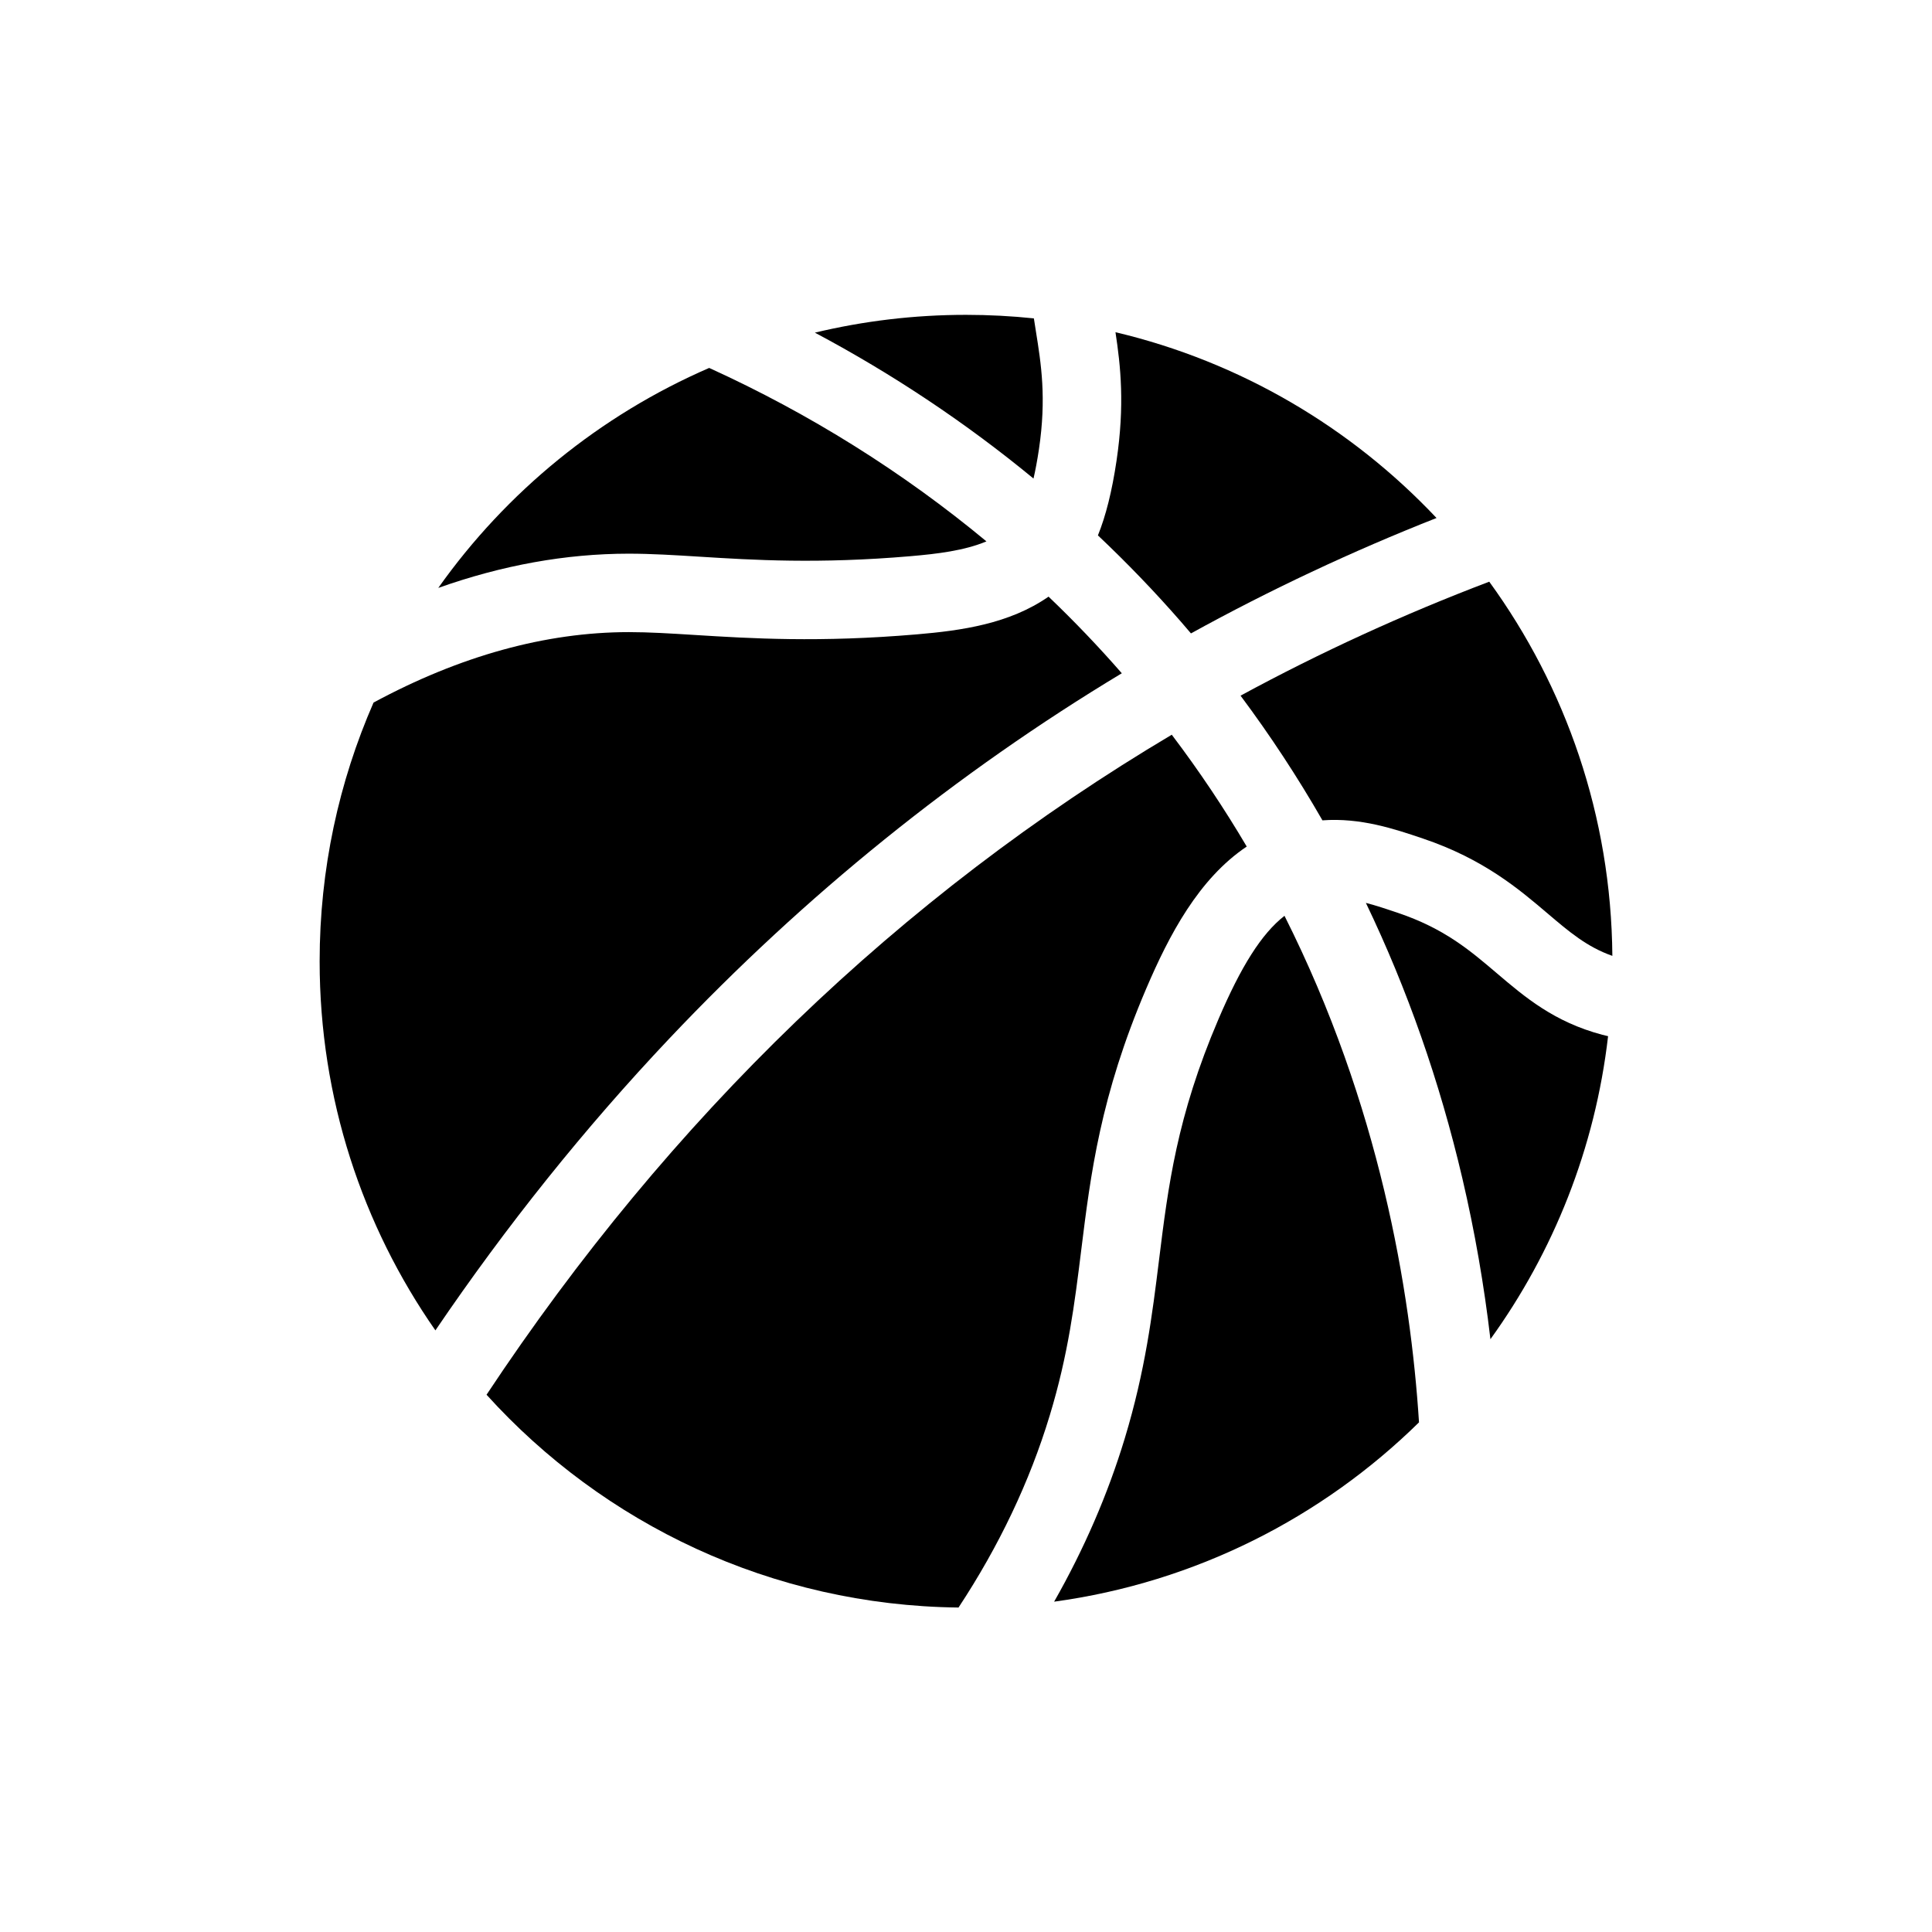
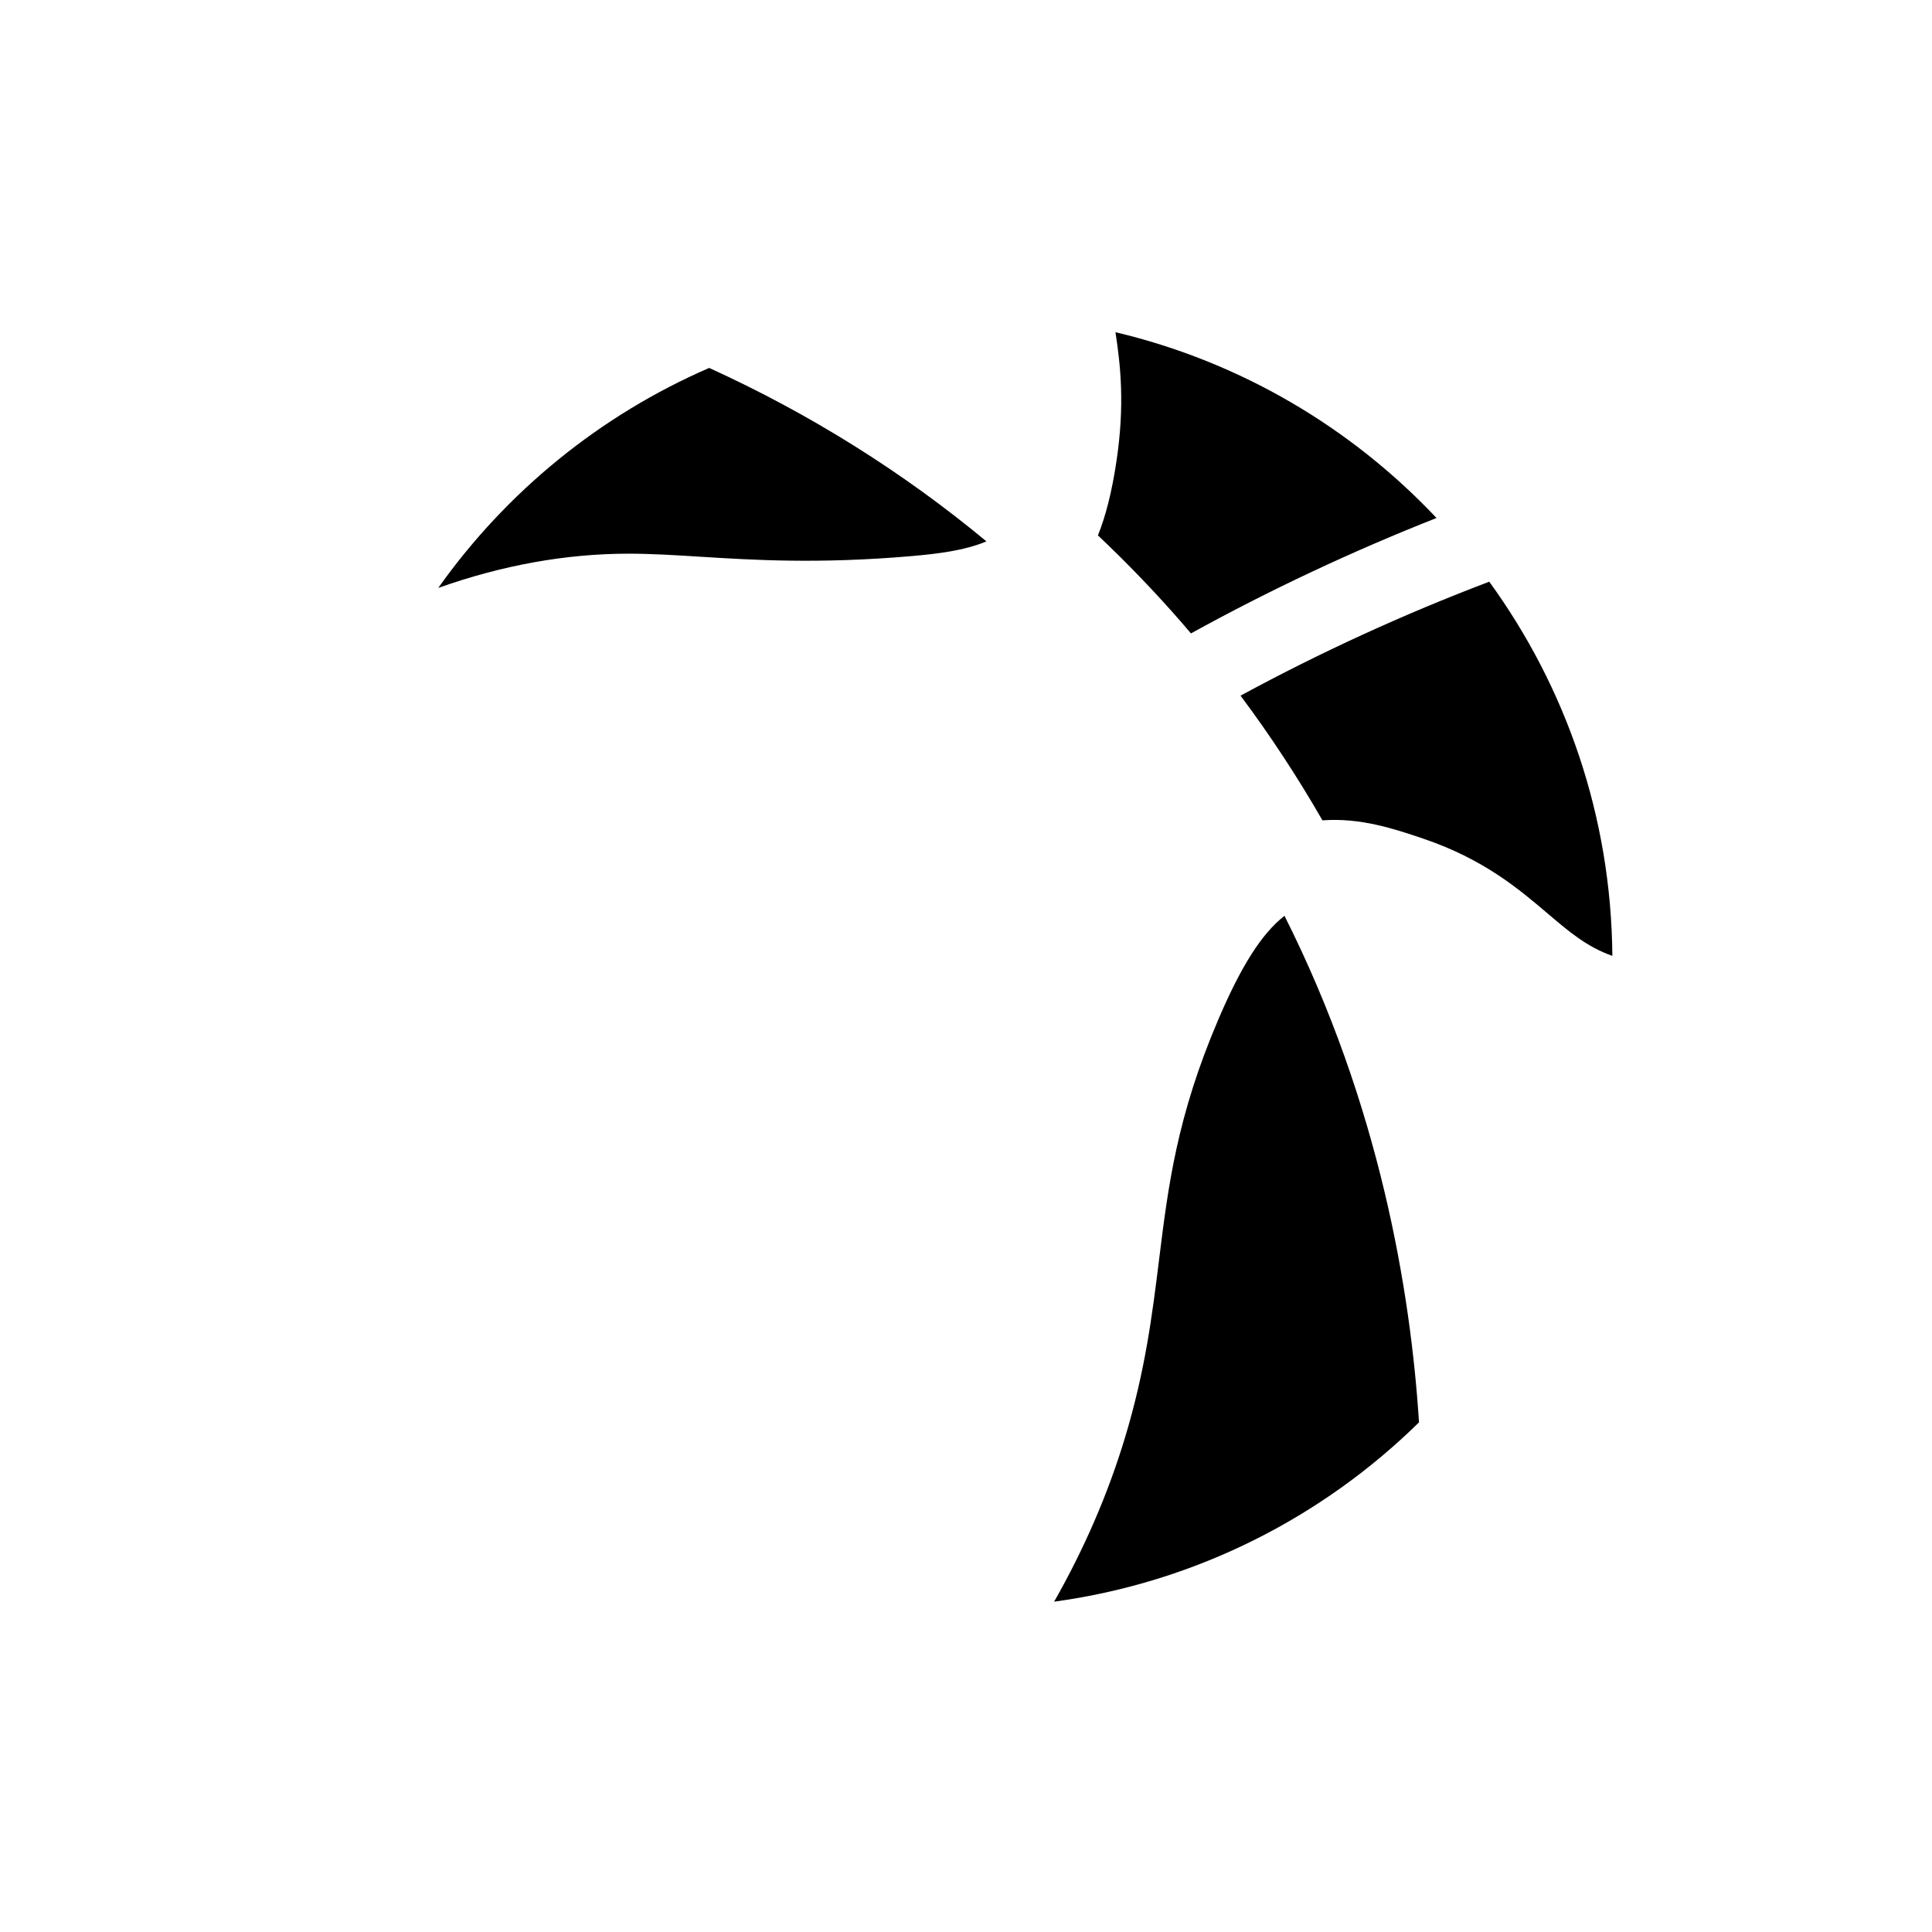
<svg xmlns="http://www.w3.org/2000/svg" fill="#000000" width="800px" height="800px" version="1.1" viewBox="144 144 512 512">
  <g>
-     <path d="m568.64 418.23c-12.789-3.394-20.52-9.977-27.996-16.336-7.152-6.086-13.902-11.832-26.191-15.98-2.949-0.996-5.754-1.938-8.48-2.641 10.984 22.879 19.543 47.262 25.574 73.035 3.266 13.941 5.75 28.242 7.43 42.594 16.684-23.109 27.742-50.543 31.18-80.305-0.508-0.121-1.016-0.234-1.516-0.367z" />
    <path d="m451.16 477.87c-1.789 14.438-3.641 29.367-9.09 47.332-4.488 14.797-10.758 29.27-18.715 43.258 37.438-5.102 71.02-22.293 96.695-47.52-2.227-34.875-10.465-84.195-35.648-134.24-6.07 4.734-11.504 13.367-17.527 27.461-11.012 25.754-13.297 44.191-15.715 63.707z" />
    <path d="m439.89 266.12c-1.195 8.047-2.832 14.59-4.93 19.766 7.719 7.293 15.074 14.93 22.012 22.891 0.891 1.02 1.766 2.051 2.644 3.082 20.914-11.523 42.707-21.77 65.078-30.586-22.574-23.949-51.969-41.398-85.082-49.234 1.363 8.941 2.481 19.297 0.277 34.082z" />
    <path d="m554.12 386.07c5.758 4.898 10.445 8.879 17.172 11.246-0.301-37.039-12.359-71.273-32.625-99.164-22.66 8.602-44.746 18.723-65.91 30.203 7.894 10.574 15.129 21.598 21.703 33.043 10.125-0.746 19.105 2.281 26.637 4.824 16.078 5.426 25.473 13.422 33.023 19.848z" />
-     <path d="m422.18 519.16c4.934-16.262 6.598-29.664 8.355-43.855 2.492-20.09 5.062-40.863 17.227-69.316 6.066-14.188 13.895-29.102 26.633-37.645-5.871-9.953-12.465-19.867-19.867-29.637-71.988 42.77-132.97 101.52-181.59 174.91 30.934 34.191 75.473 55.832 125.08 56.395 10.734-16.285 18.848-33.336 24.16-50.855z" />
-     <path d="m417.89 270.82c0.496-2.152 0.984-4.711 1.438-7.754 2.027-13.621 0.586-22.613-0.809-31.305-0.18-1.121-0.359-2.25-0.531-3.387-5.91-0.617-11.906-0.938-17.98-0.938-13.797 0-27.207 1.641-40.059 4.719 20.664 10.988 40.113 23.965 57.941 38.664z" />
-     <path d="m321.41 419.19c35.863-37.926 76.145-70.43 119.88-96.766-6.137-7.043-12.621-13.82-19.414-20.309-10.402 7.246-23.203 8.996-34.832 9.992-25.953 2.219-44.176 1.082-58.816 0.172-6.543-0.41-12.199-0.762-17.547-0.762h-0.09c-21.953 0.016-44.672 6.293-67.598 18.672-9.18 20.992-14.285 44.176-14.285 68.551 0 36.371 11.344 70.09 30.676 97.824 18.809-27.707 39.598-53.66 62.027-77.375z" />
    <path d="m310.57 290.73c6.027 0 12.305 0.387 18.949 0.805 13.957 0.871 31.332 1.957 55.75-0.137 7.094-0.609 14.281-1.465 20.148-3.926-22.102-18.34-46.875-33.867-73.48-45.965-28.949 12.551-53.758 32.848-71.789 58.297 16.941-6.016 33.809-9.062 50.422-9.074z" />
  </g>
</svg>